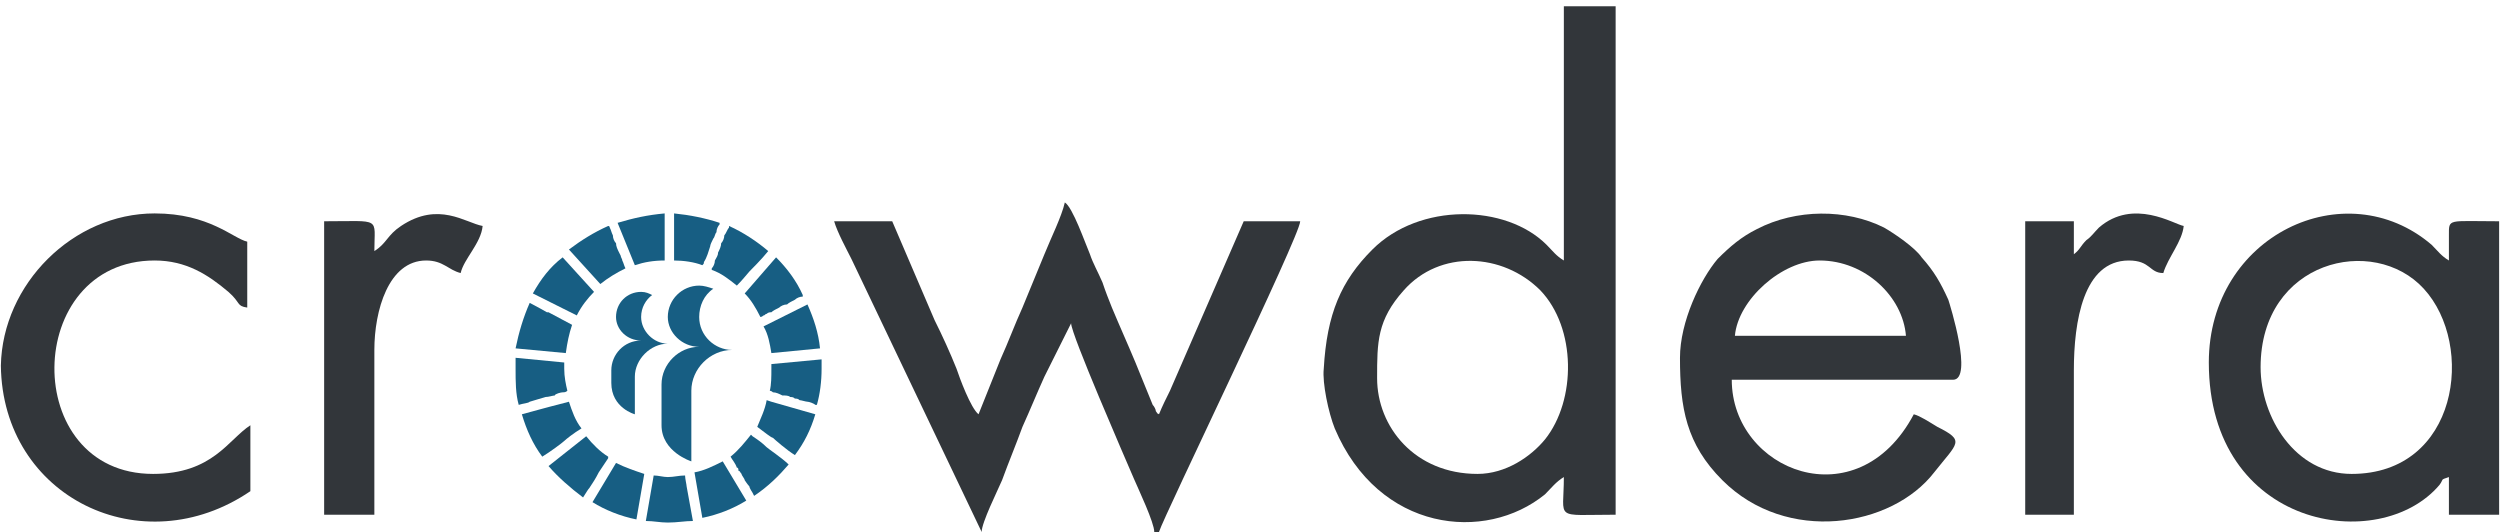
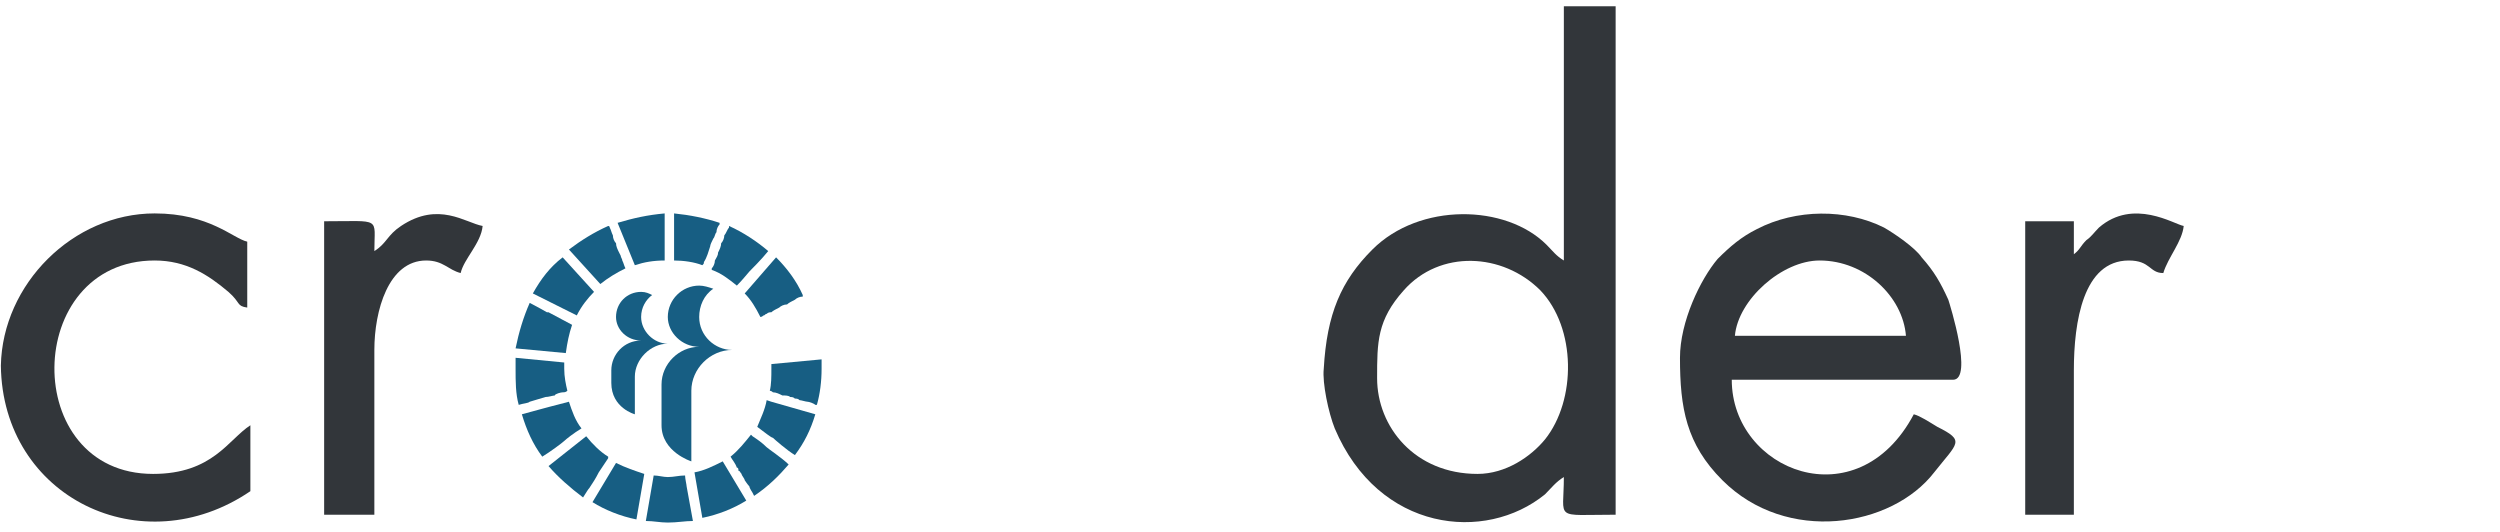
<svg xmlns="http://www.w3.org/2000/svg" xml:space="preserve" width="15.917mm" height="3.387mm" version="1.1" style="shape-rendering:geometricPrecision; text-rendering:geometricPrecision; image-rendering:optimizeQuality; fill-rule:evenodd; clip-rule:evenodd" viewBox="0 0 1592 339">
  <defs>
    <style type="text/css">
   
    .fil0 {fill:#175E83}
    .fil1 {fill:#32363A}
    .fil2 {fill:#175E83;fill-rule:nonzero}
   
  </style>
  </defs>
  <g id="Layer_x0020_1">
    <g id="_1892076957584">
      <g>
        <path id="_314488536" class="fil0" d="M343 261l-11 3 0 0c3,10 7,19 13,27 5,-3 13,-9 14,-10 1,-1 6,-5 11,-8 -4,-5 -6,-11 -8,-17 -8,2 -19,5 -19,5z" />
        <path id="_314514024" class="fil0" d="M330 258c3,-1 6,-1 7,-2 3,-1 7,-2 10,-3 2,0 5,-1 6,-1 0,-1 4,-2 5,-2 1,0 2,0 3,-1 -1,-4 -2,-9 -2,-14 0,-2 0,-3 0,-4l-31 -3c0,2 0,5 0,7 0,8 0,16 2,23z" />
        <path id="_314515128" class="fil0" d="M416 303l-5 29c5,0 9,1 14,1 6,0 11,-1 16,-1l-4 -22 0 0c0,-1 -1,-5 -1,-7 -4,0 -7,1 -11,1 -3,0 -6,-1 -9,-1z" />
        <path id="_174284344" class="fil0" d="M328 222l32 3c1,-7 2,-12 4,-18l-15 -8 0 0 -1 0c0,0 -7,-4 -11,-6 -4,9 -7,19 -9,29z" />
        <path id="_174284296" class="fil0" d="M405 331l5 -29c-6,-2 -12,-4 -18,-7l-15 25c8,5 18,9 28,11z" />
        <path id="_174284248" class="fil0" d="M469 182c4,-4 7,-8 8,-9 1,-1 8,-8 12,-13 -7,-6 -16,-12 -25,-16l0 1c-1,1 -2,4 -3,5 0,2 -1,4 -2,5 0,2 -1,4 -2,6 0,2 -1,3 -2,5 0,2 -1,4 -2,5l0 1c6,2 11,6 16,10z" />
        <path id="_174284200" class="fil0" d="M371 317c2,-3 3,-5 4,-6 2,-3 4,-6 6,-10 2,-3 4,-6 6,-9l0 -1c-5,-3 -10,-8 -14,-13l-24 19c6,7 14,14 22,20z" />
        <path id="_174284152" class="fil0" d="M339 187l28 14c3,-6 7,-11 11,-15l-20 -22c-8,6 -14,14 -19,23z" />
        <path id="_174284104" class="fil0" d="M465 291c1,2 3,4 4,7 1,0 1,1 1,2 1,0 1,1 2,2 0,1 2,3 2,4 0,0 2,3 3,4 0,1 2,4 2,4l0 0 1 2c9,-6 16,-13 22,-20 -4,-4 -13,-10 -14,-11 -3,-3 -6,-5 -9,-7 0,0 -1,-1 -1,-1 -4,5 -8,10 -13,14z" />
        <path id="_174284056" class="fil0" d="M442 301l5 29c10,-2 20,-6 28,-11l-15 -25c-6,3 -12,6 -18,7z" />
        <path id="_174284008" class="fil0" d="M393 142l11 27c6,-2 12,-3 19,-3l0 -30c-11,1 -20,3 -30,6z" />
-         <path id="_174283960" class="fil0" d="M491 225l31 -3c-1,-10 -4,-19 -8,-28l-28 14c3,5 4,11 5,17z" />
        <path id="_174283912" class="fil0" d="M484 202c1,0 2,-1 2,-1 1,0 1,-1 2,-1 1,-1 2,-1 3,-1 1,-1 3,-2 5,-3 1,-1 3,-2 5,-2 1,-1 3,-2 5,-3 1,-1 3,-2 5,-2l0 -1c-4,-9 -10,-17 -17,-24l-20 23c4,4 7,9 10,15z" />
        <path id="_174283864" class="fil0" d="M490 249c1,0 2,1 2,1 2,0 4,1 6,2 2,0 4,0 5,1 1,0 2,0 3,1 1,0 2,0 3,1 1,0 4,1 5,1 1,0 4,1 5,2l1 0c2,-7 3,-15 3,-23 0,-2 0,-4 0,-6l-32 3c0,1 0,2 0,3 0,5 0,10 -1,14z" />
        <path id="_174283816" class="fil0" d="M447 169c1,-1 1,-1 1,-2 2,-3 3,-7 4,-10 0,-1 1,-3 2,-5 1,-1 1,-3 2,-4 0,-2 1,-4 2,-5l0 -1c-9,-3 -19,-5 -29,-6l0 30c6,0 13,1 18,3z" />
        <path id="_174283768" class="fil0" d="M362 159l20 22c5,-4 10,-7 16,-10l0 0c-1,-2 -1,-3 -2,-5 0,-1 -1,-2 -1,-3 0,0 -1,-2 -1,-2 -1,-2 -2,-4 -2,-6 -1,-1 -2,-3 -2,-5 -1,-2 -1,-3 -2,-5 0,0 0,-1 -1,-1 -9,4 -17,9 -25,15z" />
        <path id="_174283720" class="fil0" d="M482 272c4,3 9,7 10,7 1,1 9,8 14,11 6,-8 10,-16 13,-26l-28 -8 -3 -1c-1,6 -4,12 -6,17z" />
      </g>
      <path class="fil1" d="M941 302c-40,0 -64,-30 -64,-61 0,-23 0,-37 17,-56 23,-26 63,-24 87,0 23,24 23,70 3,95 -9,11 -25,22 -43,22zm55 -298l33 0 0 324c-40,0 -33,4 -33,-24 -5,3 -8,7 -12,11 -38,31 -106,24 -134,-42 -4,-10 -8,-29 -7,-38 2,-35 11,-56 31,-76 30,-30 85,-29 111,-3 4,4 6,7 11,10l0 -162z" />
-       <path class="fil1" d="M623 264c-5,-4 -12,-23 -14,-29 -4,-10 -9,-21 -14,-31l-27 -63 -37 0c2,7 8,18 11,24l83 174c0,-6 10,-26 13,-33 4,-11 9,-23 13,-34 5,-11 9,-21 14,-32l17 -34c0,7 34,85 40,99 3,7 13,28 13,34l3 0c3,-10 90,-189 90,-198l-36 0 -47 108c-2,4 -5,10 -7,15 -1,-1 0,1 -2,-2 0,-1 -1,-3 -2,-4l-11 -27c-5,-12 -10,-23 -15,-35 -2,-5 -4,-10 -6,-16 -3,-7 -6,-12 -8,-18 -3,-7 -11,-30 -16,-33 -2,9 -9,23 -13,33 -5,12 -9,22 -14,34 -5,11 -9,22 -14,33l-14 35z" />
      <path class="fil1" d="M1159 166c29,0 53,23 55,48l-109 0c2,-23 30,-48 54,-48zm-89 62c0,32 4,55 27,78 41,41 108,30 135,-5 15,-19 20,-20 2,-29 -5,-3 -11,-7 -15,-8 -36,68 -116,36 -116,-22l141 0c13,0 -2,-48 -3,-51 -5,-11 -9,-18 -17,-27 -4,-6 -17,-15 -24,-19 -24,-12 -56,-12 -81,1 -10,5 -17,11 -25,19 -11,13 -24,40 -24,63z" />
-       <path class="fil1" d="M1440 234c0,-68 72,-85 104,-50 33,36 22,118 -46,118 -36,0 -58,-36 -58,-68zm-33 -3c0,106 109,123 147,78 3,-4 0,-3 6,-5l0 24 32 0 0 -187c-33,0 -32,-2 -32,9 0,6 0,11 0,16 -5,-3 -7,-6 -11,-10 -55,-47 -142,-6 -142,75z" />
      <path class="fil1" d="M0 233c1,84 90,127 159,80l0 -42c-14,9 -24,31 -62,31 -85,0 -83,-136 1,-136 20,0 34,9 47,20 8,7 5,9 12,10l0 -42c-9,-2 -24,-18 -59,-18 -52,0 -97,45 -98,97l0 0z" />
      <path class="fil1" d="M1321 162l0 -21 -31 0 0 187 31 0 0 -92c0,-31 6,-70 35,-70 14,0 13,8 22,8 3,-10 12,-20 13,-30 -6,-1 -32,-18 -54,1 -3,3 -5,6 -8,8 -4,4 -4,6 -8,9z" />
      <path class="fil1" d="M238 160c0,-22 5,-19 -32,-19l0 187 32 0 0 -105c0,-25 9,-57 33,-57 11,0 14,6 22,8 2,-9 13,-19 14,-30 -11,-2 -28,-16 -52,0 -9,6 -9,11 -17,16z" />
      <g>
        <path id="_174283672" class="fil2" d="M445 202c0,-7 3,-14 9,-18 -3,-1 -6,-2 -9,-2 -11,0 -20,9 -20,20 0,10 9,19 20,19 -13,0 -24,11 -24,24l0 26c0,17 19,23 19,23l0 -45c0,-14 12,-26 26,-26 -11,0 -21,-9 -21,-21z" />
        <path id="_174283624" class="fil2" d="M408 202c0,-6 3,-11 7,-14 -2,-1 -4,-2 -7,-2 -9,0 -16,7 -16,16 0,8 7,15 16,15 -11,0 -19,9 -19,19l0 8c0,16 15,20 15,20l0 -24c0,-11 10,-21 21,-21 -9,0 -17,-8 -17,-17z" />
      </g>
    </g>
  </g>
</svg>